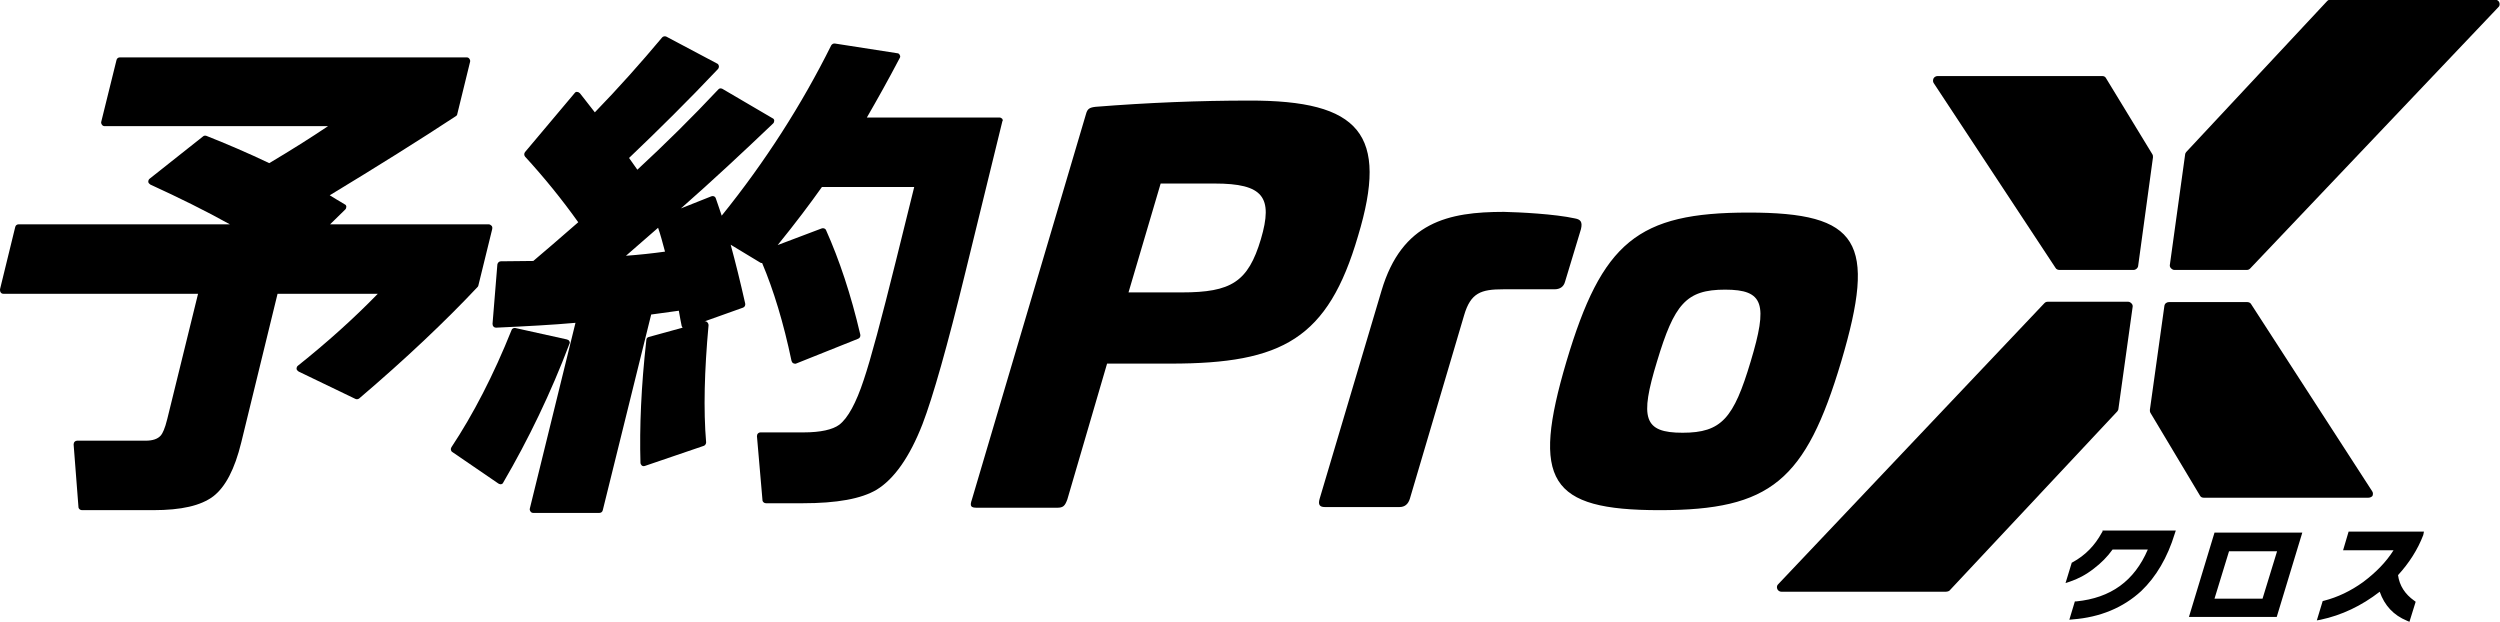
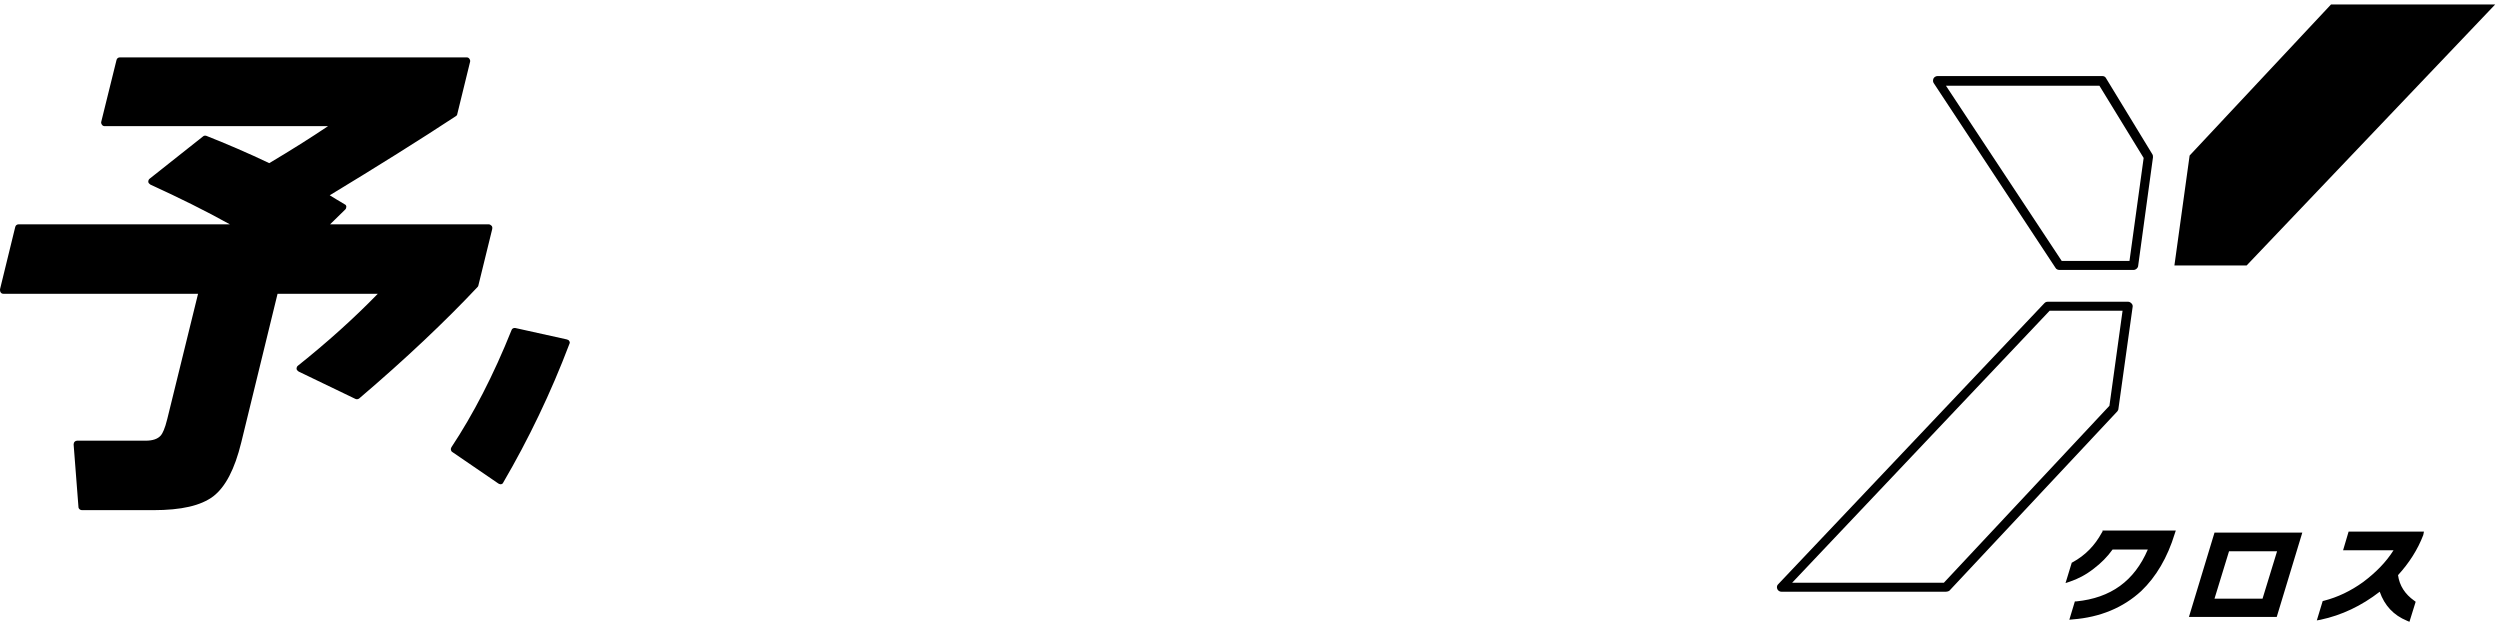
<svg xmlns="http://www.w3.org/2000/svg" xml:space="preserve" width="723.3" height="179.9">
  <path d="M142.2 65.3c-.2-.2-.5-.4-.8-.4H95.5l4.4-4.3c.2-.2.3-.5.3-.8 0-.3-.2-.6-.5-.7-1.9-1.1-3.3-2-4.3-2.6 13.7-8.3 26-16 36.5-22.9.2-.1.4-.4.4-.6l3.7-15.1c.1-.3 0-.6-.2-.9s-.5-.4-.8-.4H34.7c-.5 0-.9.3-1 .8l-4.4 17.8c-.1.3 0 .6.2.9s.5.4.8.4h64.6c-4.9 3.3-10.6 6.9-17 10.7-6.3-3-12.4-5.6-18.2-7.9-.3-.1-.7-.1-1 .2L43.3 51.7c-.3.2-.4.6-.4.9 0 .3.3.6.6.8 8.3 3.8 16 7.6 23 11.5H5.4c-.5 0-.9.3-1 .8L0 83.7c0 .3 0 .6.2.9s.5.4.8.4h56.3l-8.9 36.2c-.7 2.9-1.4 4.2-1.8 4.7-.9 1.1-2.4 1.6-4.5 1.6H22.3c-.3 0-.5.1-.7.3s-.3.5-.3.8l1.4 18.1c0 .5.5.9 1 .9h20.6c8.2 0 13.8-1.3 17.4-4 3.5-2.7 6.2-7.8 8.1-15.6l10.5-43h29c-7 7.2-14.7 14.1-23.1 20.8-.3.2-.4.6-.4.9 0 .3.3.6.6.8l16.4 7.9c.4.2.8.1 1.1-.1 13.5-11.5 25-22.4 34.3-32.3.1-.1.2-.3.2-.4l4-16.3c.1-.5 0-.8-.2-1zM164.7 98.7c-.1-.3-.4-.4-.7-.5l-14.9-3.3c-.5-.1-1 .2-1.1.6-5.2 13-11.1 24.4-17.4 33.9-.3.5-.2 1.1.3 1.4l13.3 9.1c.2.1.4.2.6.2h.2c.3-.1.5-.2.6-.5 7.3-12.5 13.8-26 19.1-40 .2-.4.2-.7 0-.9z" />
-   <path d="M290 34.4c-.2-.2-.5-.4-.8-.4h-38.4c3-5.2 6.2-10.9 9.5-17.2.2-.3.2-.6 0-.9-.1-.3-.4-.5-.7-.5l-18-2.8c-.5-.1-.9.2-1.1.5-8.5 17.1-19.1 33.7-31.7 49.3-.5-1.4-1-3.1-1.7-5-.1-.3-.3-.5-.5-.6-.3-.1-.5-.1-.8 0l-8.8 3.5c9.1-8 18-16.3 26.7-24.6.2-.2.3-.5.3-.8 0-.3-.2-.6-.5-.7L209 25.7c-.4-.2-.9-.2-1.2.2-7.5 8-15.4 15.8-23.4 23.2l-2.4-3.4c8.4-8 17.1-16.6 25.7-25.7.2-.2.3-.5.3-.9-.1-.3-.2-.6-.5-.7l-14.7-7.8c-.4-.2-.9-.1-1.2.2-6.2 7.4-12.7 14.7-19.5 21.7-2.3-2.9-3.7-4.8-4.3-5.5-.2-.2-.5-.4-.8-.4-.3-.1-.6.1-.8.4l-14.3 17c-.3.4-.3.9 0 1.3 5.5 6 10.7 12.4 15.4 19-5.4 4.7-9.9 8.6-13 11.2l-9.4.1c-.5 0-.9.4-1 .9l-1.4 17.2c0 .3.1.6.3.8.2.2.4.3.8.3 8.6-.4 16.3-.8 22.9-1.4l-13.2 53.7c-.1.3 0 .6.2.9s.5.4.8.4h19.1c.5 0 .9-.3 1-.8l14-56.6c3.7-.5 6.4-.9 8-1.1.3 1.8.6 3.3.8 4.3 0 .2.2.4.3.6l-9.8 2.7c-.4.1-.7.4-.7.9-1.5 13.3-2 25.3-1.7 35.5 0 .3.2.6.4.8.3.2.6.2.9.1l17-5.8c.4-.1.7-.6.7-1-.8-9.4-.5-20.8.7-33.9 0-.3-.1-.6-.4-.9-.2-.2-.5-.3-.8-.2l11.2-4c.5-.2.7-.7.6-1.2-1.4-6.2-2.8-11.9-4.2-17L220 76c.1.1.3.1.5.1 3.3 7.8 6.2 17.3 8.5 28.3.1.3.2.5.5.7.3.1.6.2.8.1l18-7.2c.5-.2.7-.7.6-1.2-2.7-11.6-6.1-21.7-9.9-30.2-.2-.5-.8-.7-1.3-.5L225 70.9c5.2-6.4 9.4-12 12.8-16.8h26.7l-5.3 21.4c-4.2 16.9-7.3 28.5-9.3 34.4-2.2 6.7-4.6 11.1-7.1 13-1.9 1.4-5.4 2.2-10.3 2.2H220c-.3 0-.5.1-.7.3s-.3.5-.3.8l1.6 18.5c0 .5.5.9 1 .9h10.6c10 0 17-1.3 21.4-3.9 5.1-3.1 9.6-9.5 13.3-19 3-7.8 7.2-22.6 12.4-43.9L290 35.1c.2-.2.1-.5 0-.7zm-97.6 38.4c-3.6.5-7.3.9-11.3 1.2l9.3-8.1c.7 2 1.3 4.3 2 6.9zM392.9 68.3c-8.7 29.7-21.8 36.9-54.2 36.9h-18.4l-11.5 39.3c-.7 1.9-1.2 2.4-3 2.4h-23.1c-1.8 0-2.2-.4-1.5-2.4l33-111.5c.4-1.5 1-1.9 2.8-2.1 15.1-1.2 30.1-1.8 44.3-1.8 32.3-.1 40.5 9.8 31.6 39.2m-57.1-15.2-9.3 31.5h15.4c14.3 0 19.2-3 22.9-15.4 3.6-12.2.7-16.1-13.4-16.1h-15.6zM455.7 63.2c1.6.3 2.2 1 1.7 3.1l-4.6 15.2c-.4 1.5-1.5 2.2-3.1 2.2h-14.8c-6.4 0-9.4 1-11.3 7.5l-15.7 53.1c-.5 1.6-1.5 2.4-3 2.4h-21.6c-1.5 0-2-.7-1.5-2.4l17.9-60.2c5.9-19.9 19.4-22.8 35.4-22.8 4.5.1 14.7.6 20.6 1.9M532.7 104.6c-10.3 34.5-20.4 43-52.5 43s-37.2-8.5-27-43c10.3-34.6 20.6-43.1 52.7-43.1s37.1 8.4 26.8 43.1m-53.3 0c-5 16.4-3.9 20.6 7.4 20.6s14.8-4.2 19.7-20.6c5-16.6 3.9-20.8-7.4-20.8s-14.7 4.2-19.7 20.8M617.3 76.8l4.3-31.5-13.4-21.9h-47.6l35.2 53.4z" />
  <path d="M617.3 78.1h-21.5c-.4 0-.9-.2-1.1-.6l-35.2-53.4c-.3-.4-.3-.9-.1-1.4.2-.4.7-.7 1.2-.7h47.6c.5 0 .9.2 1.1.6l13.4 22c.2.3.2.6.2.9L618.6 77c-.1.6-.7 1.1-1.3 1.1zm-20.8-2.6h19.6l4.1-29.8-12.8-20.9H563l33.5 50.7zM629.1 76.8H650l71.9-75.5h-47.5L633.5 45z" />
-   <path d="M650 78.1h-20.9c-.4 0-.7-.2-1-.5-.3-.3-.4-.7-.3-1.1l4.4-31.8c0-.3.2-.5.3-.7L673.3.3c.3-.3.6-.4 1-.4h47.6c.5 0 1 .3 1.2.8.2.5.1 1.1-.3 1.4L651 77.7c-.3.3-.6.4-1 .4zm-19.3-2.6h18.8l69.4-72.8H675l-40.2 42.9-4.1 29.9zM627.5 88.6l-4.2 30.2 14.3 23.9h47.6l-35-54.1z" />
-   <path d="M685.2 144h-47.6c-.5 0-.9-.2-1.1-.6l-14.3-23.9c-.2-.3-.2-.6-.2-.9l4.2-30.1c.1-.7.7-1.1 1.3-1.1h22.7c.4 0 .9.2 1.1.6l35 54.1c.3.4.3.9.1 1.4-.3.3-.7.5-1.2.5zm-46.8-2.6h44.4L649.5 90h-20.8l-3.9 28.5 13.6 22.9zM615.6 88.6h-23.2l-77 81.3H563l48.6-51.9z" />
  <path d="M563 171.2h-47.6c-.5 0-1-.3-1.2-.8-.2-.5-.1-1.1.3-1.4l77-81.3c.3-.3.6-.4 1-.4h23.2c.4 0 .7.2 1 .5.3.3.4.7.3 1.1l-4.1 29.4c0 .3-.2.5-.3.7L564 170.9c-.3.2-.7.3-1 .3zm-44.5-2.6h43.9l47.9-51.2 3.8-27.5H593l-74.5 78.7zM608.3 153.8l-.2.3c-2 3.7-4.8 6.6-8.5 8.6l-.2.1-1.8 5.9 1.2-.4c2.4-.8 4.7-2 7-3.8 2.1-1.6 3.9-3.4 5.4-5.5h10.2c-3.9 9.1-10.7 14-20.7 15h-.4l-1.6 5.3 1-.1c7.9-.6 14.6-3.4 19.8-8.2 4.3-4.1 7.6-9.7 9.7-16.6l.3-.9h-21.2zM640.7 154.1l-7.4 24.4h25.4l7.4-24.4h-25.4zm0 19.1 4.2-13.7h13.9l-4.2 13.7h-13.9zM701.3 153.8h-21.8l-1.6 5.4h14.6c-2.2 3.5-5.2 6.5-8.8 9.2-3.6 2.6-7.4 4.4-11.3 5.4l-.4.1-1.7 5.6 1.1-.2c6.1-1.3 11.8-4 17.1-8.1 1.4 4 4 6.8 7.9 8.4l.7.3 1.8-5.8-.4-.3c-2.7-1.9-4.3-4.4-4.7-7.4 3.2-3.5 5.7-7.4 7.3-11.6l.2-1z" />
</svg>